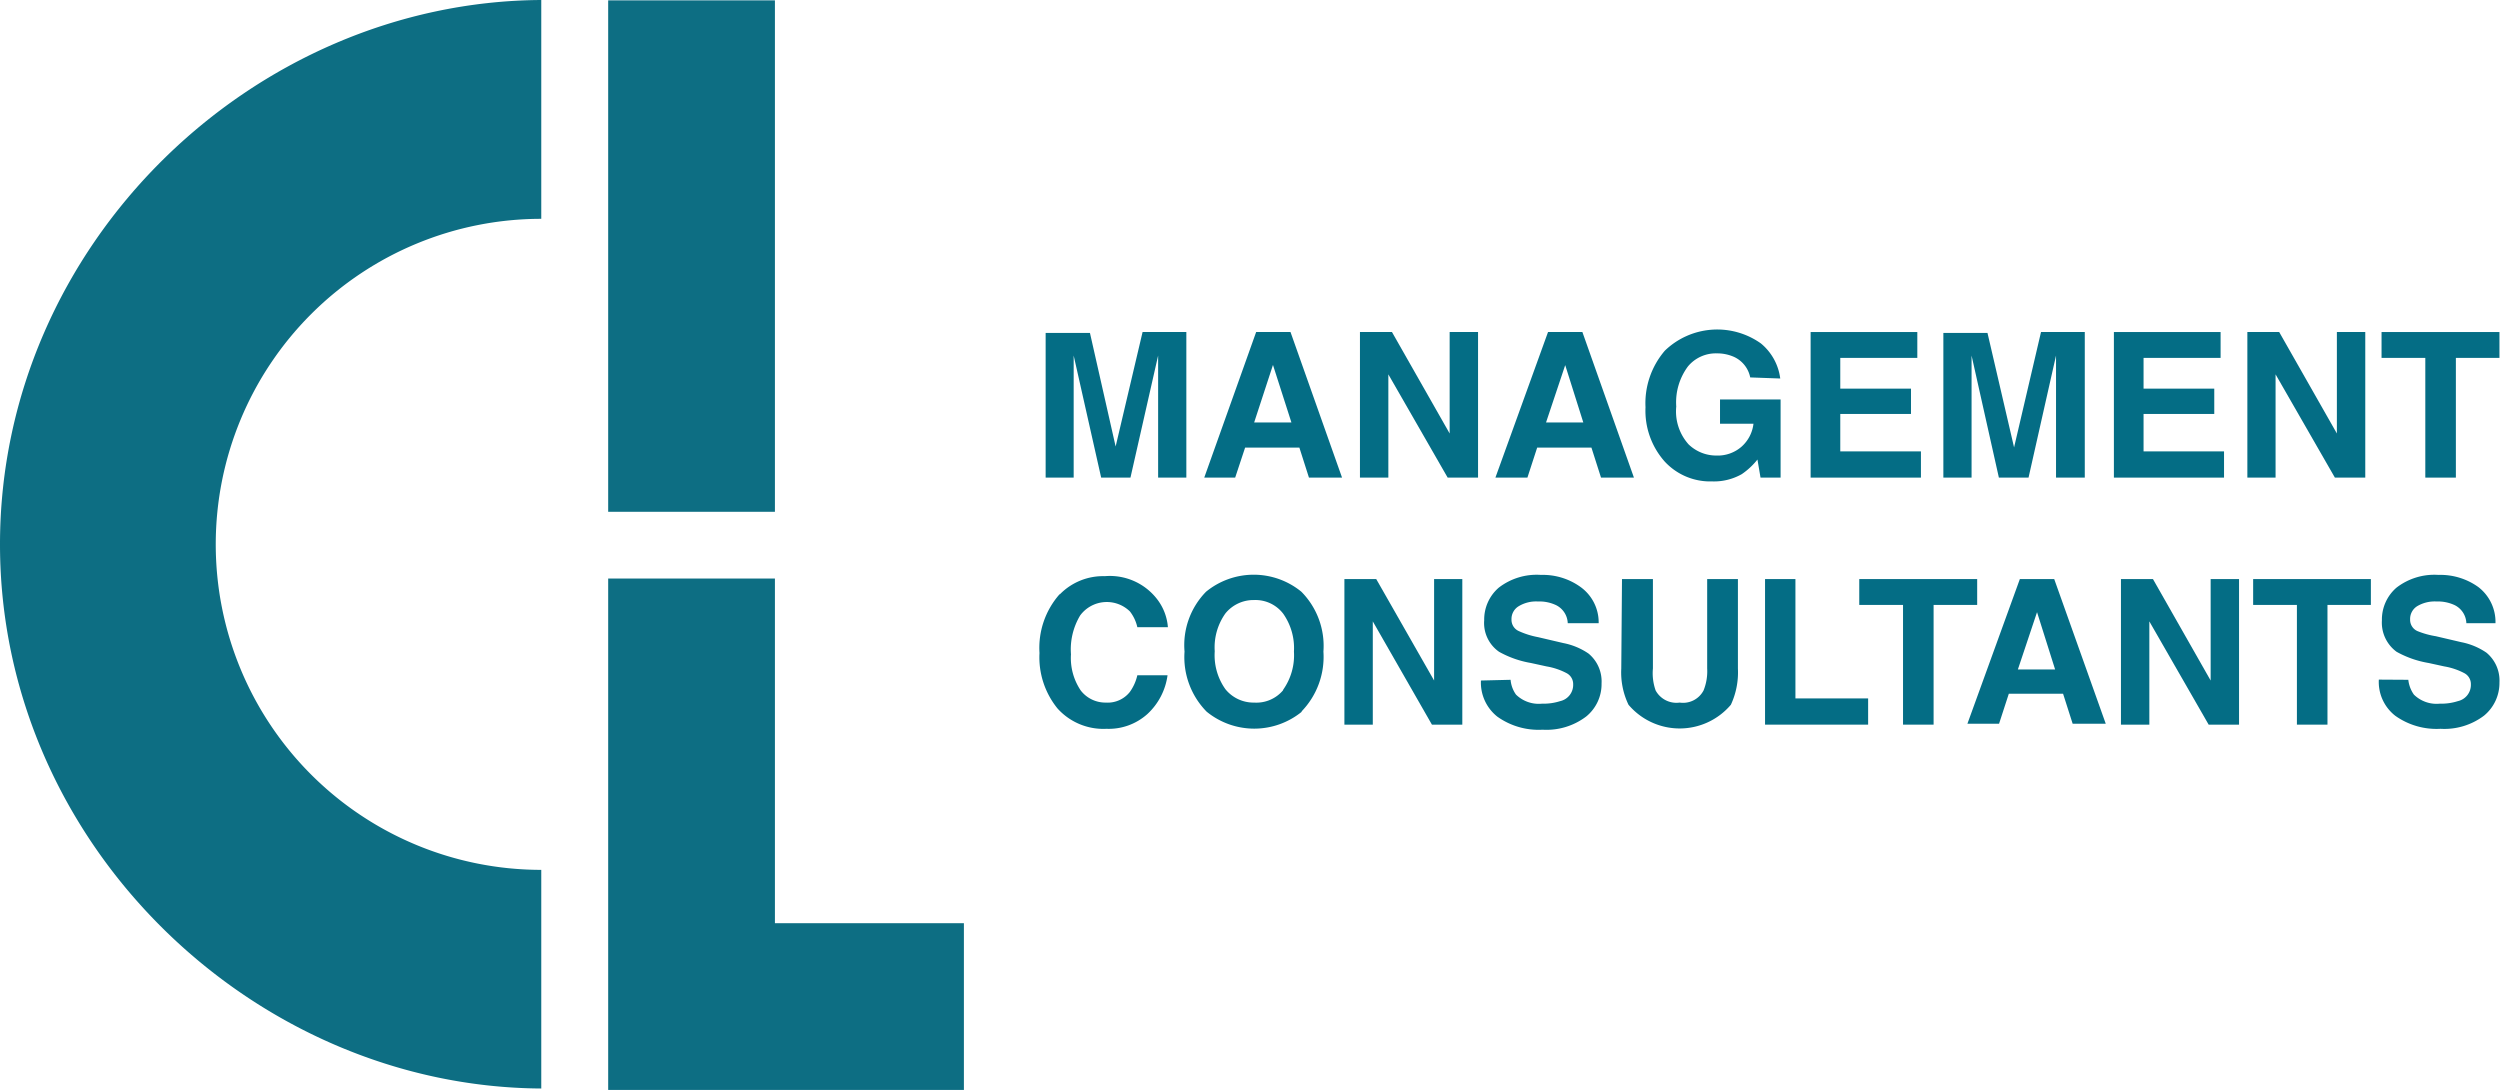
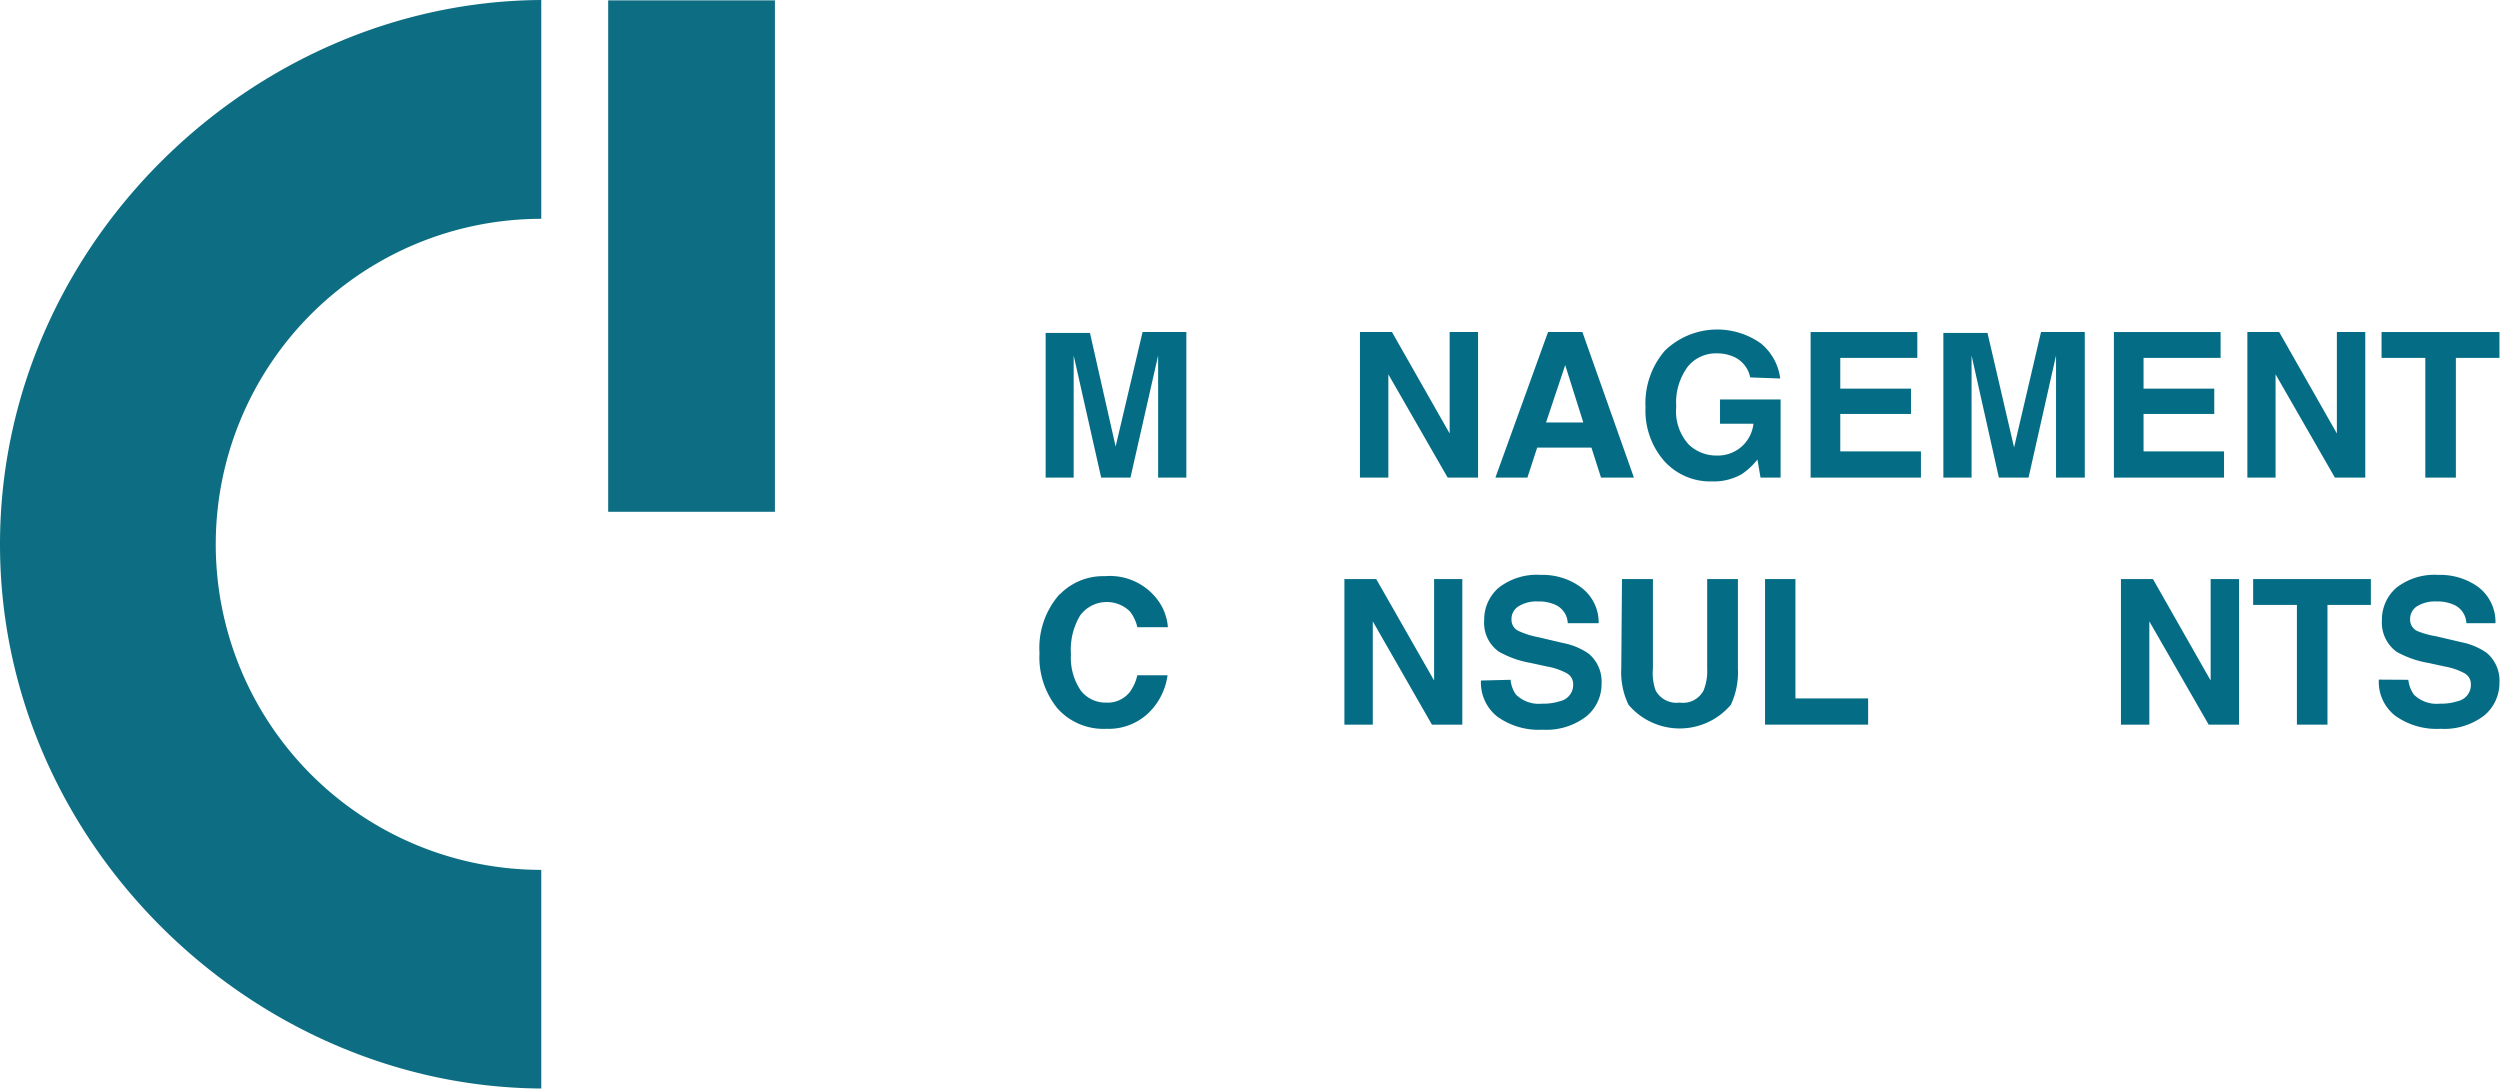
<svg xmlns="http://www.w3.org/2000/svg" data-name="Layer 1" id="Layer_1" viewBox="0 0 138.24 60.27">
  <defs>
    <style>.cls-1{fill:#046d85;}.cls-2{fill:#0d6e83;}</style>
  </defs>
  <title>CIL_Logo_New</title>
  <path class="cls-1" d="M63.49,19.18h2.42v8.05H64.35v-6.1c0-.28,0-.5,0-.65l-1.53,6.75H61.2l-1.52-6.75c0,.15,0,.37,0,.65s0,.5,0,.66v5.44H58.13v-8h2.45L62,25.51Z" transform="translate(-0.31 -0.82)" />
-   <path class="cls-1" d="M69.77,19.18h1.9l2.85,8.05H72.69l-.53-1.66h-3l-.55,1.66H66.9Zm-.11,5h2.06L70.7,21Z" transform="translate(-0.31 -0.82)" />
  <polygon class="cls-1" points="75.2 18.36 76.97 18.36 80.16 23.97 80.16 18.36 81.73 18.36 81.73 26.41 80.05 26.41 76.77 20.7 76.77 26.41 75.2 26.41 75.2 18.36" />
  <path class="cls-1" d="M85.91,19.18h1.9l2.85,8.05H88.84l-.53-1.66h-3l-.54,1.66H83Zm-.11,5h2.06l-1-3.17Z" transform="translate(-0.31 -0.82)" />
  <path class="cls-1" d="M97.09,21.69a1.59,1.59,0,0,0-.93-1.15,2.29,2.29,0,0,0-.92-.18,2,2,0,0,0-1.6.73A3.33,3.33,0,0,0,93,23.3a2.73,2.73,0,0,0,.68,2.09,2.2,2.2,0,0,0,1.54.62,2,2,0,0,0,1.39-.49,2,2,0,0,0,.66-1.27H95.42V22.91h3.35v4.32H97.66l-.17-1a3.89,3.89,0,0,1-.87.81,3.12,3.12,0,0,1-1.64.4,3.42,3.42,0,0,1-2.62-1.1,4.23,4.23,0,0,1-1.06-3,4.46,4.46,0,0,1,1.07-3.13,4.17,4.17,0,0,1,5.31-.4,3,3,0,0,1,1.07,1.94Z" transform="translate(-0.31 -0.82)" />
  <polygon class="cls-1" points="106.02 19.79 101.76 19.79 101.76 21.49 105.67 21.49 105.67 22.89 101.76 22.89 101.76 24.96 106.22 24.96 106.22 26.41 100.12 26.41 100.12 18.36 106.02 18.36 106.02 19.79" />
  <path class="cls-1" d="M113.17,19.18h2.42v8.05H114V21.79c0-.16,0-.38,0-.66v-.65l-1.52,6.75h-1.64l-1.51-6.75c0,.15,0,.37,0,.65v6.1h-1.56v-8h2.44l1.47,6.33Z" transform="translate(-0.31 -0.82)" />
  <polygon class="cls-1" points="122.79 19.79 118.53 19.79 118.53 21.49 122.44 21.49 122.44 22.89 118.53 22.89 118.53 24.96 122.98 24.96 122.98 26.41 116.89 26.41 116.89 18.36 122.79 18.36 122.79 19.79" />
  <polygon class="cls-1" points="124.27 18.36 126.03 18.36 129.22 23.97 129.22 18.36 130.79 18.36 130.79 26.41 129.11 26.41 125.83 20.7 125.83 26.41 124.27 26.41 124.27 18.36" />
  <polygon class="cls-1" points="138.21 18.36 138.21 19.79 135.8 19.79 135.8 26.41 134.11 26.41 134.11 19.79 131.69 19.79 131.69 18.36 138.21 18.36" />
  <path class="cls-1" d="M58.92,33.68a3.34,3.34,0,0,1,2.48-1A3.3,3.3,0,0,1,64.33,34a2.9,2.9,0,0,1,.56,1.5H63.2a2.2,2.2,0,0,0-.41-.87,1.83,1.83,0,0,0-2.75.22A3.65,3.65,0,0,0,59.53,37a3.21,3.21,0,0,0,.54,2,1.72,1.72,0,0,0,1.39.67,1.56,1.56,0,0,0,1.32-.58,2.53,2.53,0,0,0,.42-.93h1.67a3.56,3.56,0,0,1-1.11,2.14,3.2,3.2,0,0,1-2.27.82A3.41,3.41,0,0,1,58.79,40a4.48,4.48,0,0,1-1-3.07,4.48,4.48,0,0,1,1.11-3.25" transform="translate(-0.31 -0.82)" />
-   <path class="cls-1" d="M72.3,40.17a4.16,4.16,0,0,1-5.27,0,4.3,4.3,0,0,1-1.22-3.32A4.22,4.22,0,0,1,67,33.54a4.16,4.16,0,0,1,5.27,0,4.26,4.26,0,0,1,1.22,3.31,4.34,4.34,0,0,1-1.22,3.32m-1-1.22a3.3,3.3,0,0,0,.59-2.1,3.31,3.31,0,0,0-.59-2.09A1.93,1.93,0,0,0,69.66,34a2,2,0,0,0-1.59.74,3.23,3.23,0,0,0-.59,2.09,3.24,3.24,0,0,0,.59,2.1,2,2,0,0,0,1.59.74A1.93,1.93,0,0,0,71.25,39" transform="translate(-0.31 -0.82)" />
  <polygon class="cls-1" points="74.34 32.02 76.1 32.02 79.3 37.63 79.3 32.02 80.86 32.02 80.86 40.07 79.18 40.07 75.91 34.36 75.91 40.07 74.34 40.07 74.34 32.02" />
  <path class="cls-1" d="M83.84,38.41a1.64,1.64,0,0,0,.3.82,1.8,1.8,0,0,0,1.44.5,3,3,0,0,0,1-.14.92.92,0,0,0,.72-.93.68.68,0,0,0-.35-.61,3.68,3.68,0,0,0-1.12-.38l-.87-.19a5.5,5.5,0,0,1-1.76-.62,1.94,1.94,0,0,1-.82-1.74,2.33,2.33,0,0,1,.8-1.8,3.43,3.43,0,0,1,2.34-.71,3.56,3.56,0,0,1,2.19.67,2.41,2.41,0,0,1,1,2H87a1.16,1.16,0,0,0-.65-1,2.15,2.15,0,0,0-1-.2,1.85,1.85,0,0,0-1.06.26.82.82,0,0,0-.4.73.68.68,0,0,0,.39.64,4.58,4.58,0,0,0,1.07.34l1.41.33a3.72,3.72,0,0,1,1.39.58,2,2,0,0,1,.72,1.65,2.31,2.31,0,0,1-.85,1.83,3.63,3.63,0,0,1-2.41.73,3.93,3.93,0,0,1-2.5-.72,2.4,2.4,0,0,1-.91-2Z" transform="translate(-0.31 -0.82)" />
  <path class="cls-1" d="M90,32.84h1.71v4.94A2.86,2.86,0,0,0,91.86,39a1.31,1.31,0,0,0,1.33.67A1.28,1.28,0,0,0,94.51,39a2.84,2.84,0,0,0,.2-1.22V32.84h1.7v4.95a4.25,4.25,0,0,1-.39,2,3.71,3.71,0,0,1-5.66,0,4.12,4.12,0,0,1-.4-2Z" transform="translate(-0.31 -0.82)" />
  <polygon class="cls-1" points="97.6 32.02 99.28 32.02 99.28 38.62 103.3 38.62 103.3 40.07 97.6 40.07 97.6 32.02" />
-   <polygon class="cls-1" points="109.33 32.02 109.33 33.45 106.92 33.45 106.92 40.07 105.23 40.07 105.23 33.45 102.81 33.45 102.81 32.02 109.33 32.02" />
-   <path class="cls-1" d="M112,32.84h1.9l2.85,8h-1.83l-.53-1.66h-3l-.54,1.66H109.1Zm-.11,5h2.06l-1-3.17Z" transform="translate(-0.31 -0.82)" />
  <polygon class="cls-1" points="117.28 32.02 119.05 32.02 122.24 37.63 122.24 32.02 123.81 32.02 123.81 40.07 122.13 40.07 118.85 34.36 118.85 40.07 117.28 40.07 117.28 32.02" />
  <polygon class="cls-1" points="131.1 32.02 131.1 33.45 128.7 33.45 128.7 40.07 127.01 40.07 127.01 33.45 124.59 33.45 124.59 32.02 131.1 32.02" />
  <path class="cls-1" d="M133.48,38.41a1.74,1.74,0,0,0,.31.82,1.79,1.79,0,0,0,1.43.5,3,3,0,0,0,1-.14.92.92,0,0,0,.72-.93.68.68,0,0,0-.35-.61,3.68,3.68,0,0,0-1.12-.38l-.87-.19a5.48,5.48,0,0,1-1.77-.62,2,2,0,0,1-.81-1.74,2.33,2.33,0,0,1,.8-1.8,3.42,3.42,0,0,1,2.33-.71,3.59,3.59,0,0,1,2.2.67,2.43,2.43,0,0,1,.95,2h-1.61a1.16,1.16,0,0,0-.65-1,2.18,2.18,0,0,0-1-.2,1.89,1.89,0,0,0-1.07.26.83.83,0,0,0-.39.73.68.68,0,0,0,.39.64A4.58,4.58,0,0,0,135,36l1.41.33a3.72,3.72,0,0,1,1.39.58,2,2,0,0,1,.72,1.65,2.34,2.34,0,0,1-.85,1.83,3.63,3.63,0,0,1-2.41.73,3.93,3.93,0,0,1-2.5-.72,2.37,2.37,0,0,1-.91-2Z" transform="translate(-0.31 -0.82)" />
  <path class="cls-2" d="M.31,30.92c0,16.57,14,30,29.93,30.09V48.92a18,18,0,0,1,0-36V.82C14.26.91.31,14.35.31,30.92" transform="translate(-0.31 -0.82)" />
  <rect class="cls-2" height="28.28" width="9.22" x="33.63" y="0.02" />
-   <polygon class="cls-2" points="42.85 51.05 42.85 31.99 33.63 31.99 33.63 60.27 37.98 60.27 42.92 60.27 53.3 60.27 53.3 51.05 42.85 51.05" />
</svg>